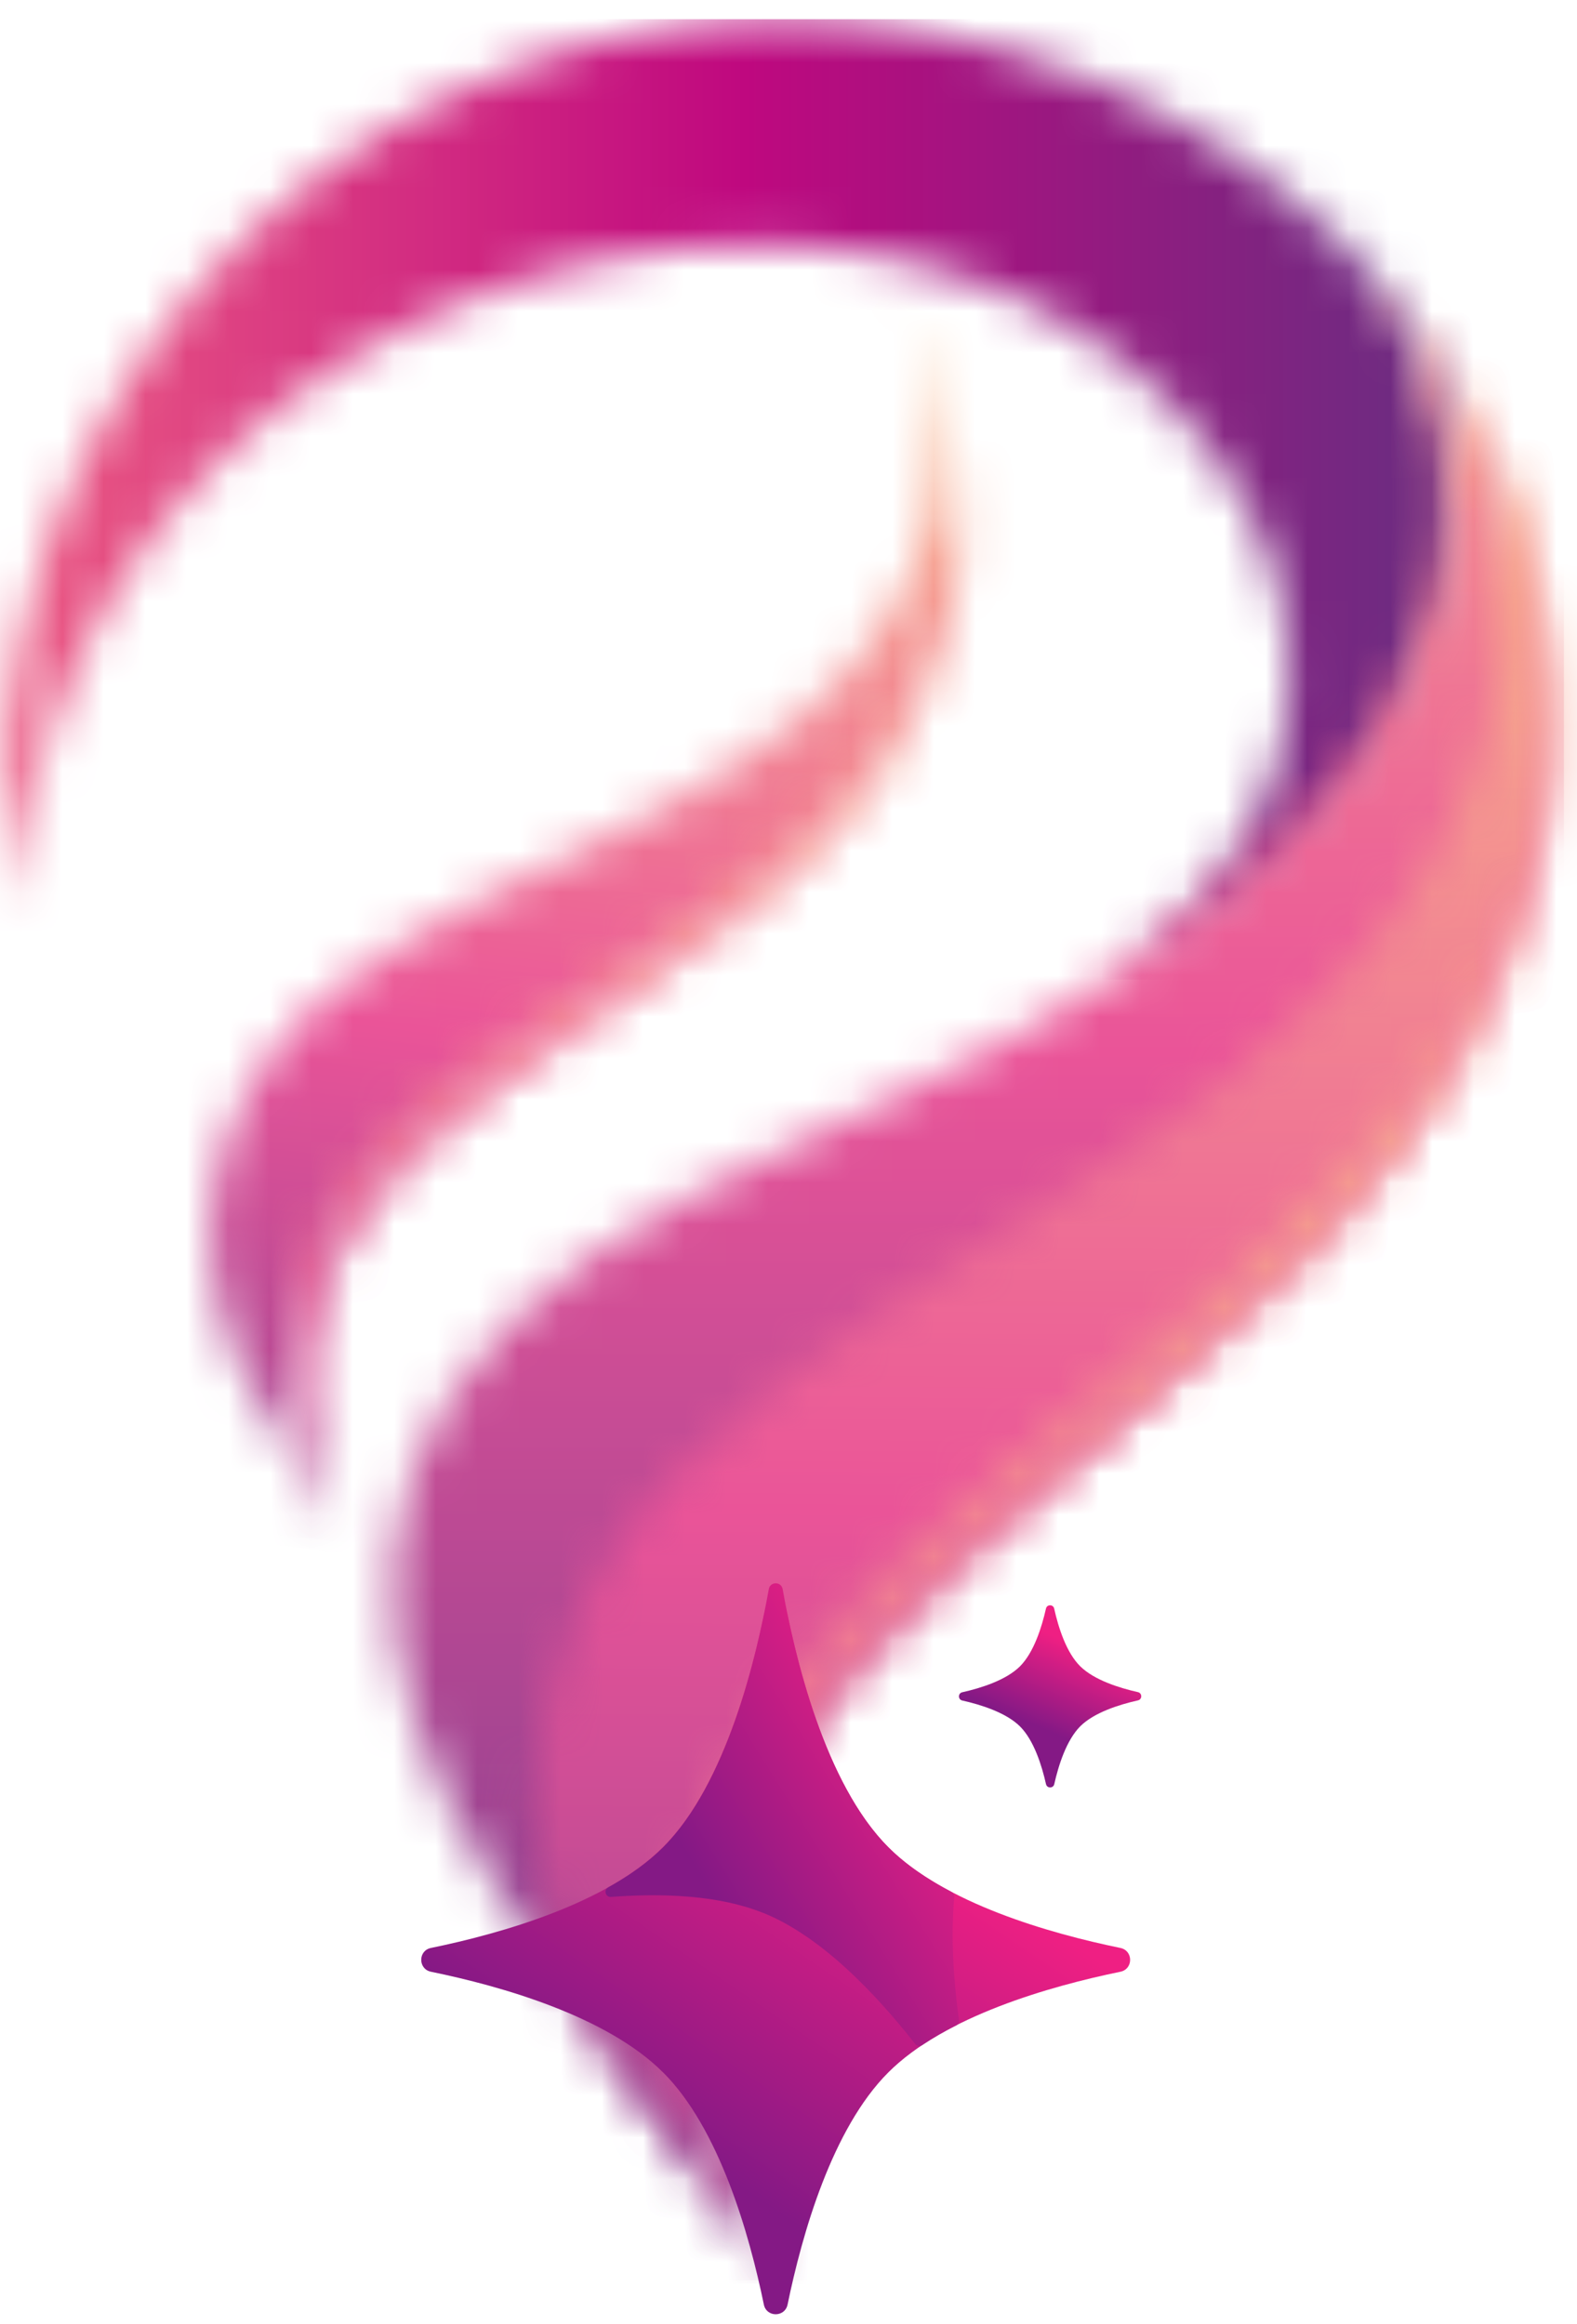
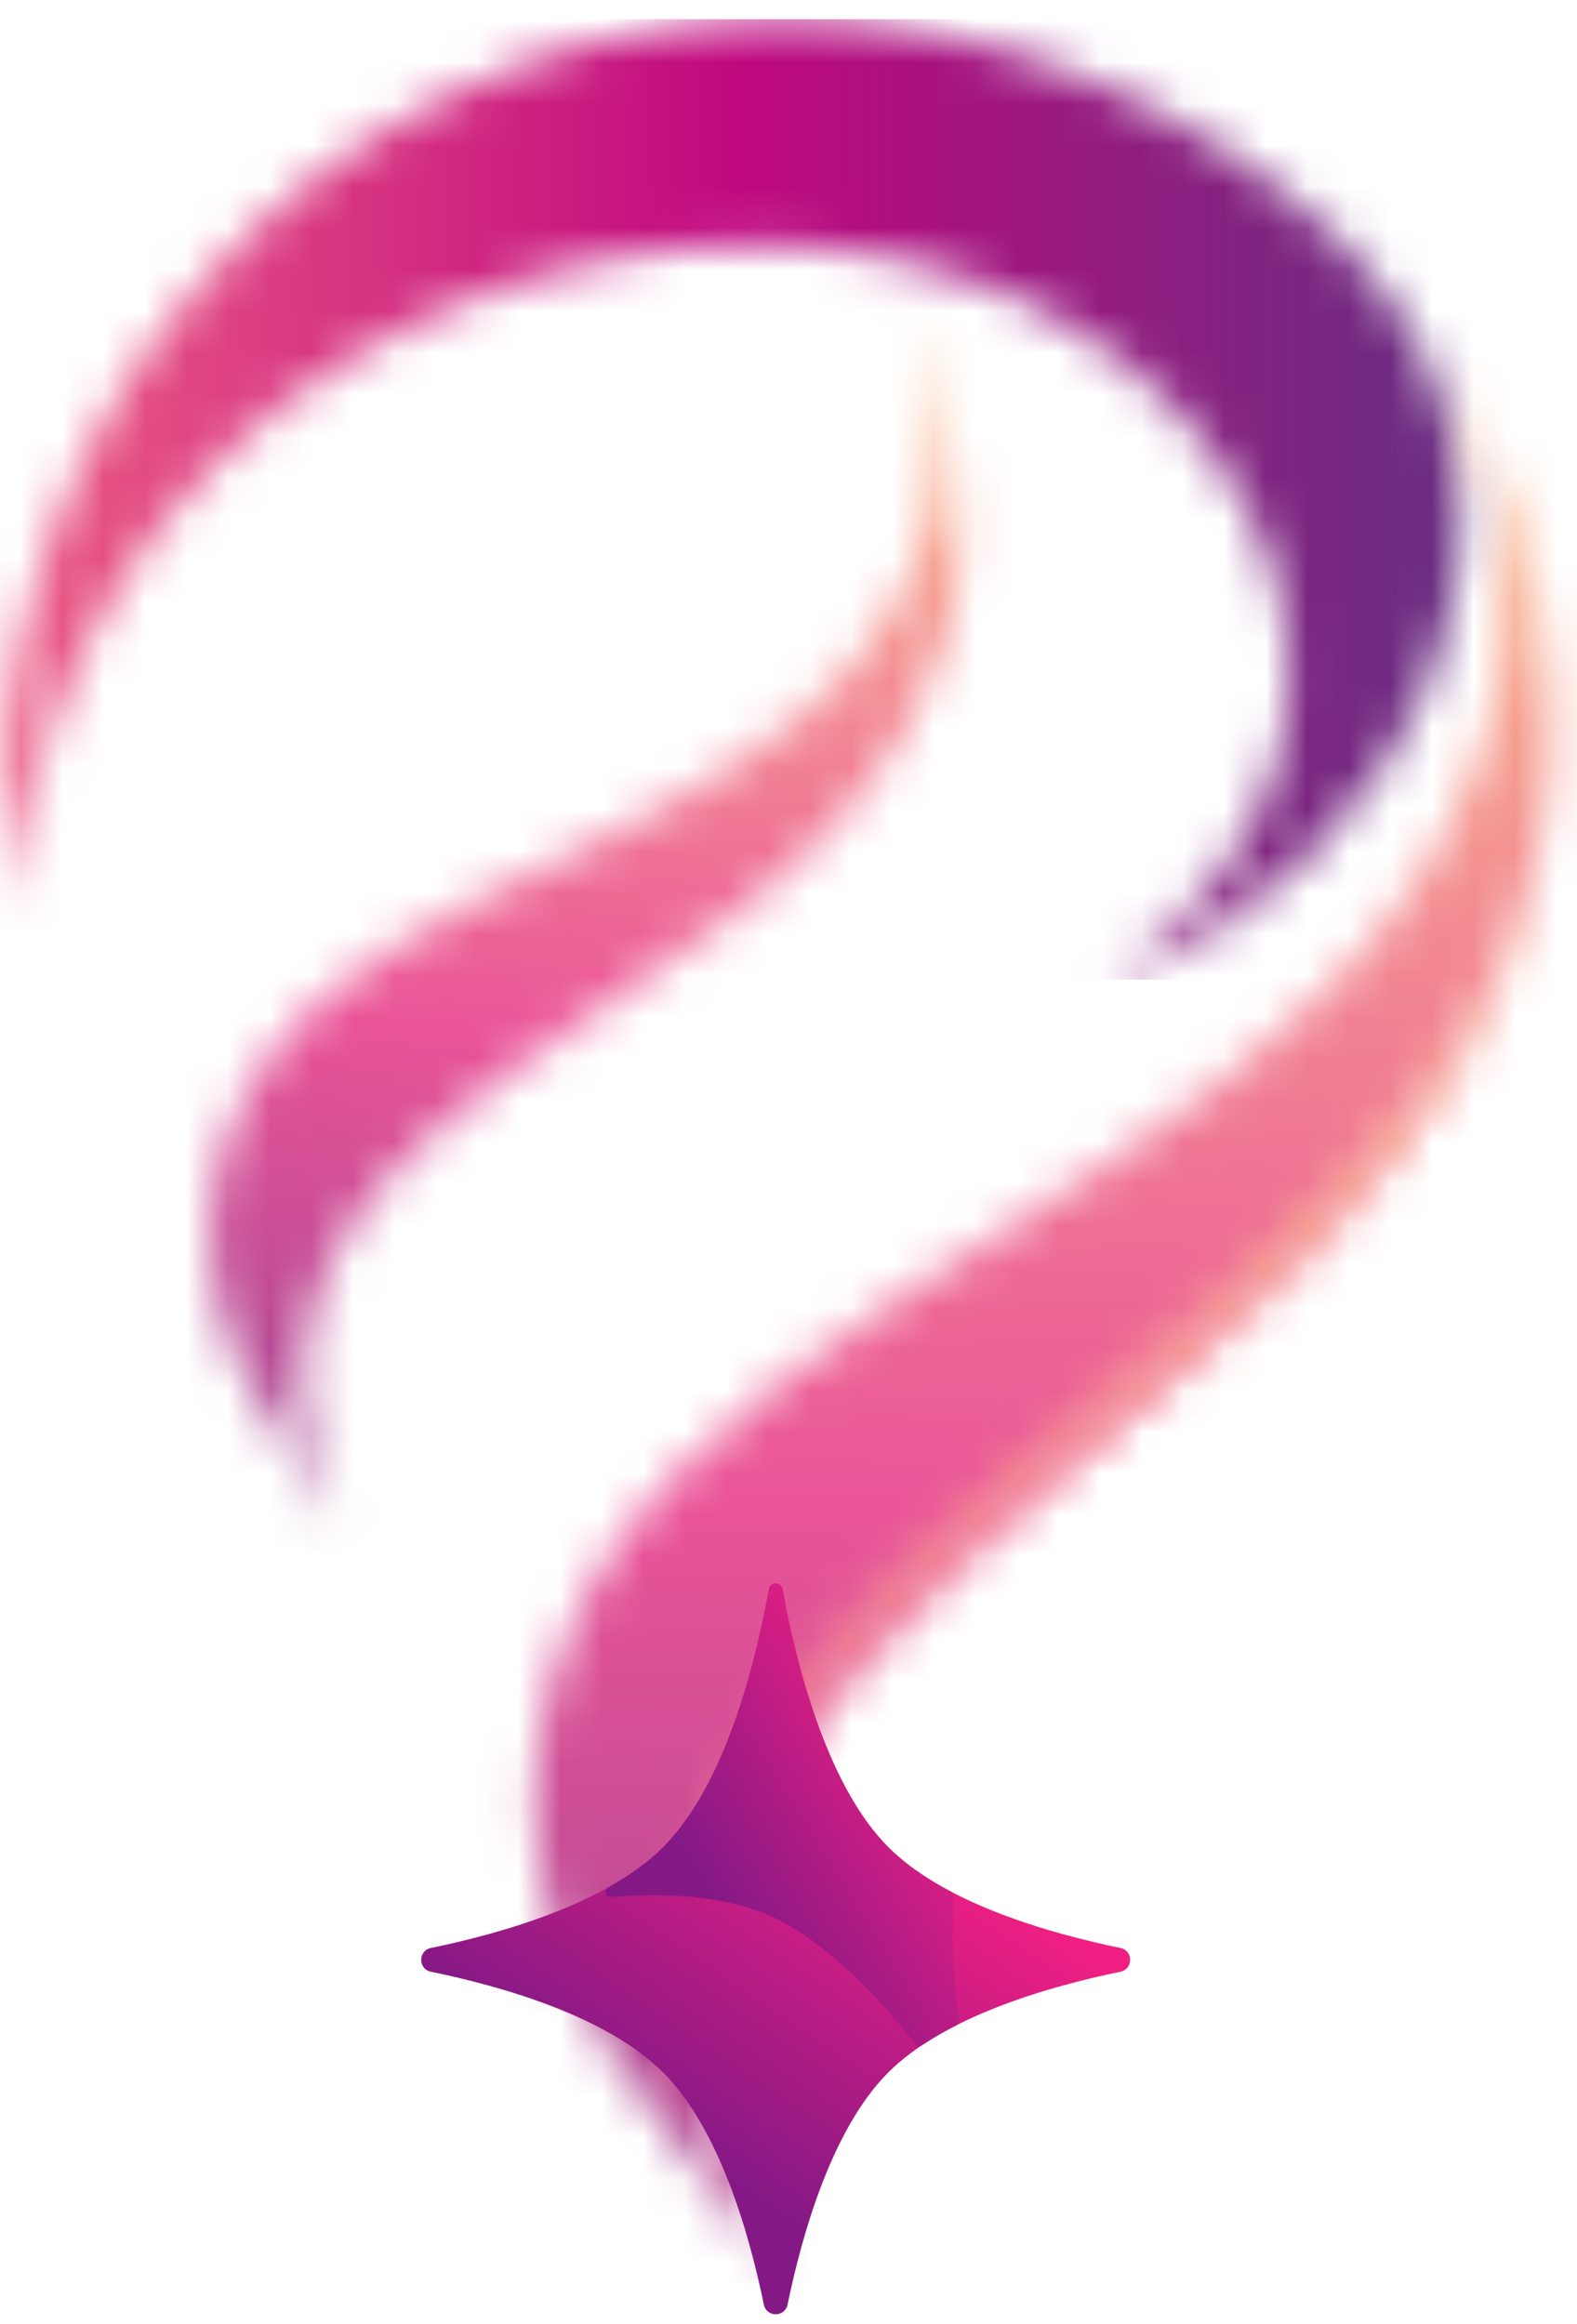
<svg xmlns="http://www.w3.org/2000/svg" width="38" height="56" viewBox="0 0 38 56" fill="none">
  <mask id="mask0_298_1708" style="mask-type:luminance" maskUnits="userSpaceOnUse" x="0" y="0" width="36" height="24">
    <path d="M0.366 21.846C1.362 9.836 12.845 4.505 21.456 6.204C30.479 7.961 34.989 17.921 26.729 23.603C33.642 21.377 38.622 12.121 32.353 5.852C28.838 2.454 23.858 0.463 18.879 0.463C7.631 0.463 -1.391 10.656 0.366 21.846Z" fill="white" />
  </mask>
  <g mask="url(#mask0_298_1708)">
    <path d="M38.679 0.463H-1.393V23.603H38.679V0.463Z" fill="url(#paint0_linear_298_1708)" />
  </g>
  <mask id="mask1_298_1708" style="mask-type:luminance" maskUnits="userSpaceOnUse" x="9" y="5" width="29" height="50">
-     <path d="M33.644 16.514C31.769 20.205 27.844 23.076 24.446 24.95C20.99 26.884 16.947 28.348 14.194 30.281C8.394 34.441 8.218 39.713 12.026 45.63C14.252 48.911 16.537 52.075 18.822 54.887C15.6 49.438 16.303 44.752 20.579 39.948C23.509 36.667 27.727 33.679 31.242 30.223C35.167 26.298 37.569 21.728 37.334 16.807C37.159 12.472 35.225 8.664 32.238 5.852C35.284 8.84 35.518 12.941 33.644 16.514Z" fill="white" />
-   </mask>
+     </mask>
  <g mask="url(#mask1_298_1708)">
-     <path d="M37.685 5.91H8.276V54.945H37.685V5.91Z" fill="url(#paint1_linear_298_1708)" />
-   </g>
+     </g>
  <mask id="mask2_298_1708" style="mask-type:luminance" maskUnits="userSpaceOnUse" x="12" y="8" width="26" height="47">
    <path d="M35.633 18.27C32.704 26.589 21.983 29.694 16.3 35.494C12.492 39.361 11.731 44.692 14.66 49.378C16.066 51.312 17.472 53.186 18.878 54.944C15.656 49.496 16.359 44.809 20.636 40.005C23.565 36.724 27.783 33.736 31.298 30.28C35.223 26.355 37.625 21.785 37.391 16.864C37.273 13.642 36.16 10.772 34.403 8.37C36.336 11.299 36.805 14.99 35.633 18.27Z" fill="white" />
  </mask>
  <g mask="url(#mask2_298_1708)">
    <path d="M11.79 8.018L11.321 54.944L37.684 55.237L38.211 8.311L11.79 8.018Z" fill="url(#paint2_linear_298_1708)" />
  </g>
  <mask id="mask3_298_1708" style="mask-type:luminance" maskUnits="userSpaceOnUse" x="16" y="19" width="22" height="36">
    <path d="M19.936 39.361C14.956 44.927 15.425 49.848 18.94 54.945C15.717 49.496 16.421 44.81 20.697 40.006C23.626 36.725 27.844 33.737 31.36 30.281C34.464 27.176 36.632 23.661 37.276 19.853C35.753 28.172 24.681 34.03 19.936 39.361Z" fill="white" />
  </mask>
  <g mask="url(#mask3_298_1708)">
    <path d="M37.276 19.853H14.955V54.945H37.276V19.853Z" fill="url(#paint3_linear_298_1708)" />
  </g>
  <mask id="mask4_298_1708" style="mask-type:luminance" maskUnits="userSpaceOnUse" x="5" y="7" width="19" height="30">
    <path d="M21.864 14.056C19.345 19.328 12.081 20.559 7.922 23.956C5.168 26.241 4.289 29.698 5.813 32.978C6.574 34.326 7.394 35.673 8.156 36.904C6.457 33.154 7.277 30.108 10.441 27.296C12.608 25.363 15.596 23.722 18.174 21.672C21.044 19.387 22.978 16.575 23.153 13.294C23.27 11.185 22.802 9.193 21.806 7.494C22.802 9.545 22.86 12.005 21.864 14.056Z" fill="white" />
  </mask>
  <g mask="url(#mask4_298_1708)">
    <path d="M4.524 5.149L0.716 36.491L23.036 39.245L26.844 7.902L4.524 5.149Z" fill="url(#paint4_linear_298_1708)" />
  </g>
  <mask id="mask5_298_1708" style="mask-type:luminance" maskUnits="userSpaceOnUse" x="6" y="15" width="17" height="22">
-     <path d="M9.974 26.765C6.283 30.046 6.224 33.326 8.158 36.959C6.459 33.151 7.279 30.104 10.442 27.292C12.61 25.359 15.598 23.719 18.175 21.668C20.46 19.852 22.101 17.684 22.803 15.224C21.163 20.614 13.489 23.66 9.974 26.765Z" fill="white" />
-   </mask>
+     </mask>
  <g mask="url(#mask5_298_1708)">
    <path d="M6.457 13.408L3.879 36.666L22.626 38.775L25.204 15.518L6.457 13.408Z" fill="url(#paint5_linear_298_1708)" />
  </g>
  <path d="M15.979 49.935C17.332 51.288 18.055 53.824 18.406 55.528C18.469 55.84 18.913 55.84 18.978 55.528C19.328 53.824 20.052 51.287 21.405 49.935C22.758 48.582 25.293 47.859 26.998 47.509C27.31 47.445 27.31 47.001 26.998 46.936C25.293 46.586 22.757 45.862 21.405 44.509C20.053 43.155 19.331 40.617 18.978 38.914C18.915 38.601 18.471 38.601 18.406 38.914C18.055 40.618 17.332 43.157 15.977 44.509C14.624 45.862 12.089 46.586 10.384 46.936C10.072 47 10.072 47.444 10.384 47.509C12.089 47.859 14.626 48.582 15.977 49.935H15.979Z" fill="url(#paint6_linear_298_1708)" />
  <path d="M18.389 46.09C19.768 46.645 21.075 48.004 22.055 49.252C22.094 49.303 22.165 49.313 22.218 49.278C22.476 49.106 22.751 48.947 23.04 48.802C23.086 48.779 23.113 48.729 23.107 48.678C22.979 47.732 22.907 46.685 22.994 45.705C22.998 45.656 22.972 45.61 22.929 45.587C22.348 45.283 21.82 44.926 21.405 44.509C19.877 42.977 19.152 39.933 18.859 38.29C18.825 38.103 18.559 38.104 18.525 38.29C18.233 39.933 17.509 42.98 15.979 44.509C15.611 44.877 15.158 45.197 14.655 45.477C14.54 45.541 14.592 45.716 14.722 45.706C15.996 45.611 17.338 45.668 18.388 46.092L18.389 46.09Z" fill="url(#paint7_linear_298_1708)" />
-   <path d="M25.205 42.989C25.229 43.095 25.38 43.095 25.404 42.989C25.505 42.539 25.695 41.934 26.028 41.597C26.362 41.263 26.969 41.072 27.42 40.971C27.526 40.947 27.526 40.796 27.42 40.772C26.971 40.671 26.365 40.481 26.028 40.148C25.692 39.814 25.502 39.209 25.402 38.759C25.379 38.653 25.227 38.653 25.204 38.759C25.102 39.209 24.913 39.813 24.579 40.149C24.245 40.483 23.639 40.674 23.187 40.775C23.081 40.799 23.081 40.95 23.187 40.974C23.637 41.075 24.243 41.265 24.579 41.599C24.913 41.932 25.104 42.539 25.205 42.99V42.989Z" fill="url(#paint8_linear_298_1708)" />
  <defs>
    <linearGradient id="paint0_linear_298_1708" x1="35.242" y1="12.056" x2="0.13" y2="12.056" gradientUnits="userSpaceOnUse">
      <stop stop-color="#672E81" />
      <stop offset="0.493" stop-color="#BF087F" />
      <stop offset="1" stop-color="#EB5A83" />
    </linearGradient>
    <linearGradient id="paint1_linear_298_1708" x1="22.981" y1="-6.917" x2="22.981" y2="55.611" gradientUnits="userSpaceOnUse">
      <stop stop-color="#FDCE88" />
      <stop offset="0.516" stop-color="#EA5498" />
      <stop offset="1" stop-color="#70398D" />
    </linearGradient>
    <linearGradient id="paint2_linear_298_1708" x1="25.017" y1="4.659" x2="24.352" y2="66.245" gradientUnits="userSpaceOnUse">
      <stop stop-color="#FDCE88" />
      <stop offset="0.516" stop-color="#EA5498" />
      <stop offset="1" stop-color="#70398D" />
    </linearGradient>
    <linearGradient id="paint3_linear_298_1708" x1="26.114" y1="20.159" x2="26.114" y2="78.158" gradientUnits="userSpaceOnUse">
      <stop stop-color="#FDCE88" />
      <stop offset="0.516" stop-color="#EA5498" />
      <stop offset="1" stop-color="#70398D" />
    </linearGradient>
    <linearGradient id="paint4_linear_298_1708" x1="15.962" y1="4.337" x2="11.043" y2="44.753" gradientUnits="userSpaceOnUse">
      <stop stop-color="#FDCE88" />
      <stop offset="0.516" stop-color="#EA5498" />
      <stop offset="1" stop-color="#70398D" />
    </linearGradient>
    <linearGradient id="paint5_linear_298_1708" x1="15.811" y1="14.655" x2="11.589" y2="52.763" gradientUnits="userSpaceOnUse">
      <stop stop-color="#FDCE88" />
      <stop offset="0.516" stop-color="#EA5498" />
      <stop offset="1" stop-color="#70398D" />
    </linearGradient>
    <linearGradient id="paint6_linear_298_1708" x1="15.879" y1="51.371" x2="21.134" y2="43.622" gradientUnits="userSpaceOnUse">
      <stop stop-color="#841985" />
      <stop offset="1" stop-color="#EF1F83" />
    </linearGradient>
    <linearGradient id="paint7_linear_298_1708" x1="17.218" y1="45.737" x2="22.839" y2="42.229" gradientUnits="userSpaceOnUse">
      <stop stop-color="#841985" />
      <stop offset="1" stop-color="#EF1F83" />
    </linearGradient>
    <linearGradient id="paint8_linear_298_1708" x1="24.989" y1="41.591" x2="25.852" y2="39.62" gradientUnits="userSpaceOnUse">
      <stop stop-color="#841985" />
      <stop offset="1" stop-color="#EF1F83" />
    </linearGradient>
  </defs>
</svg>